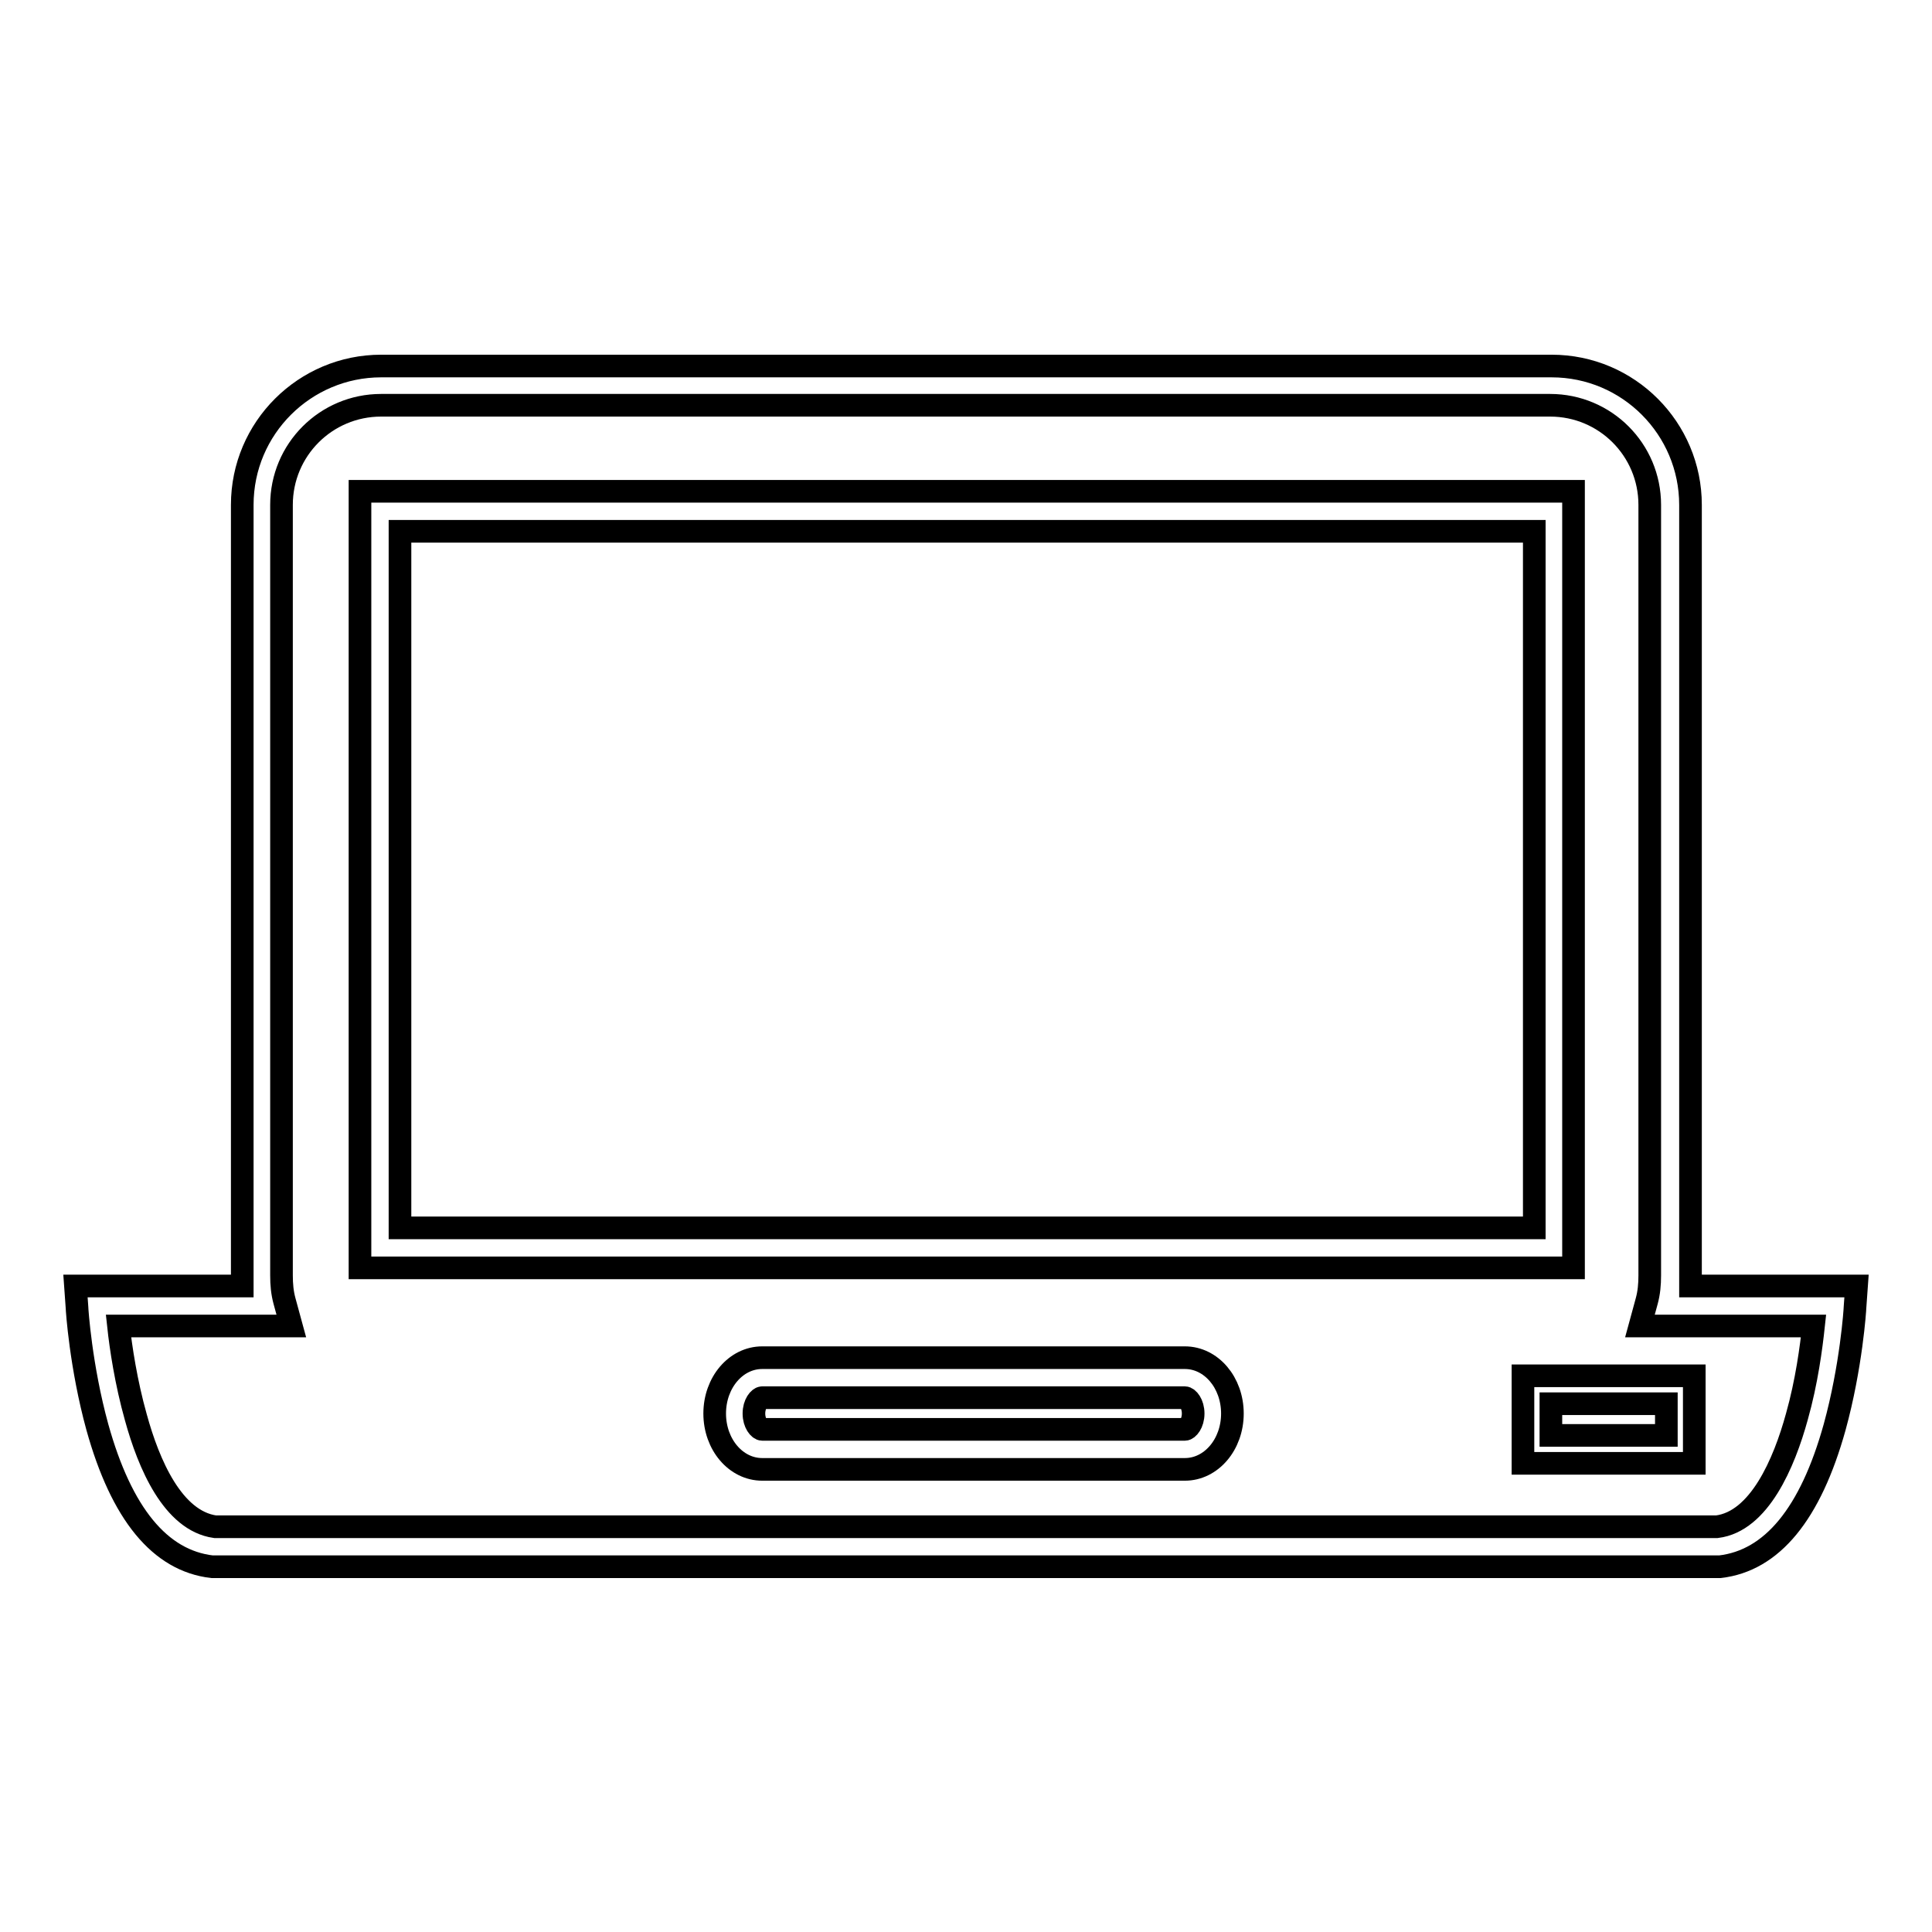
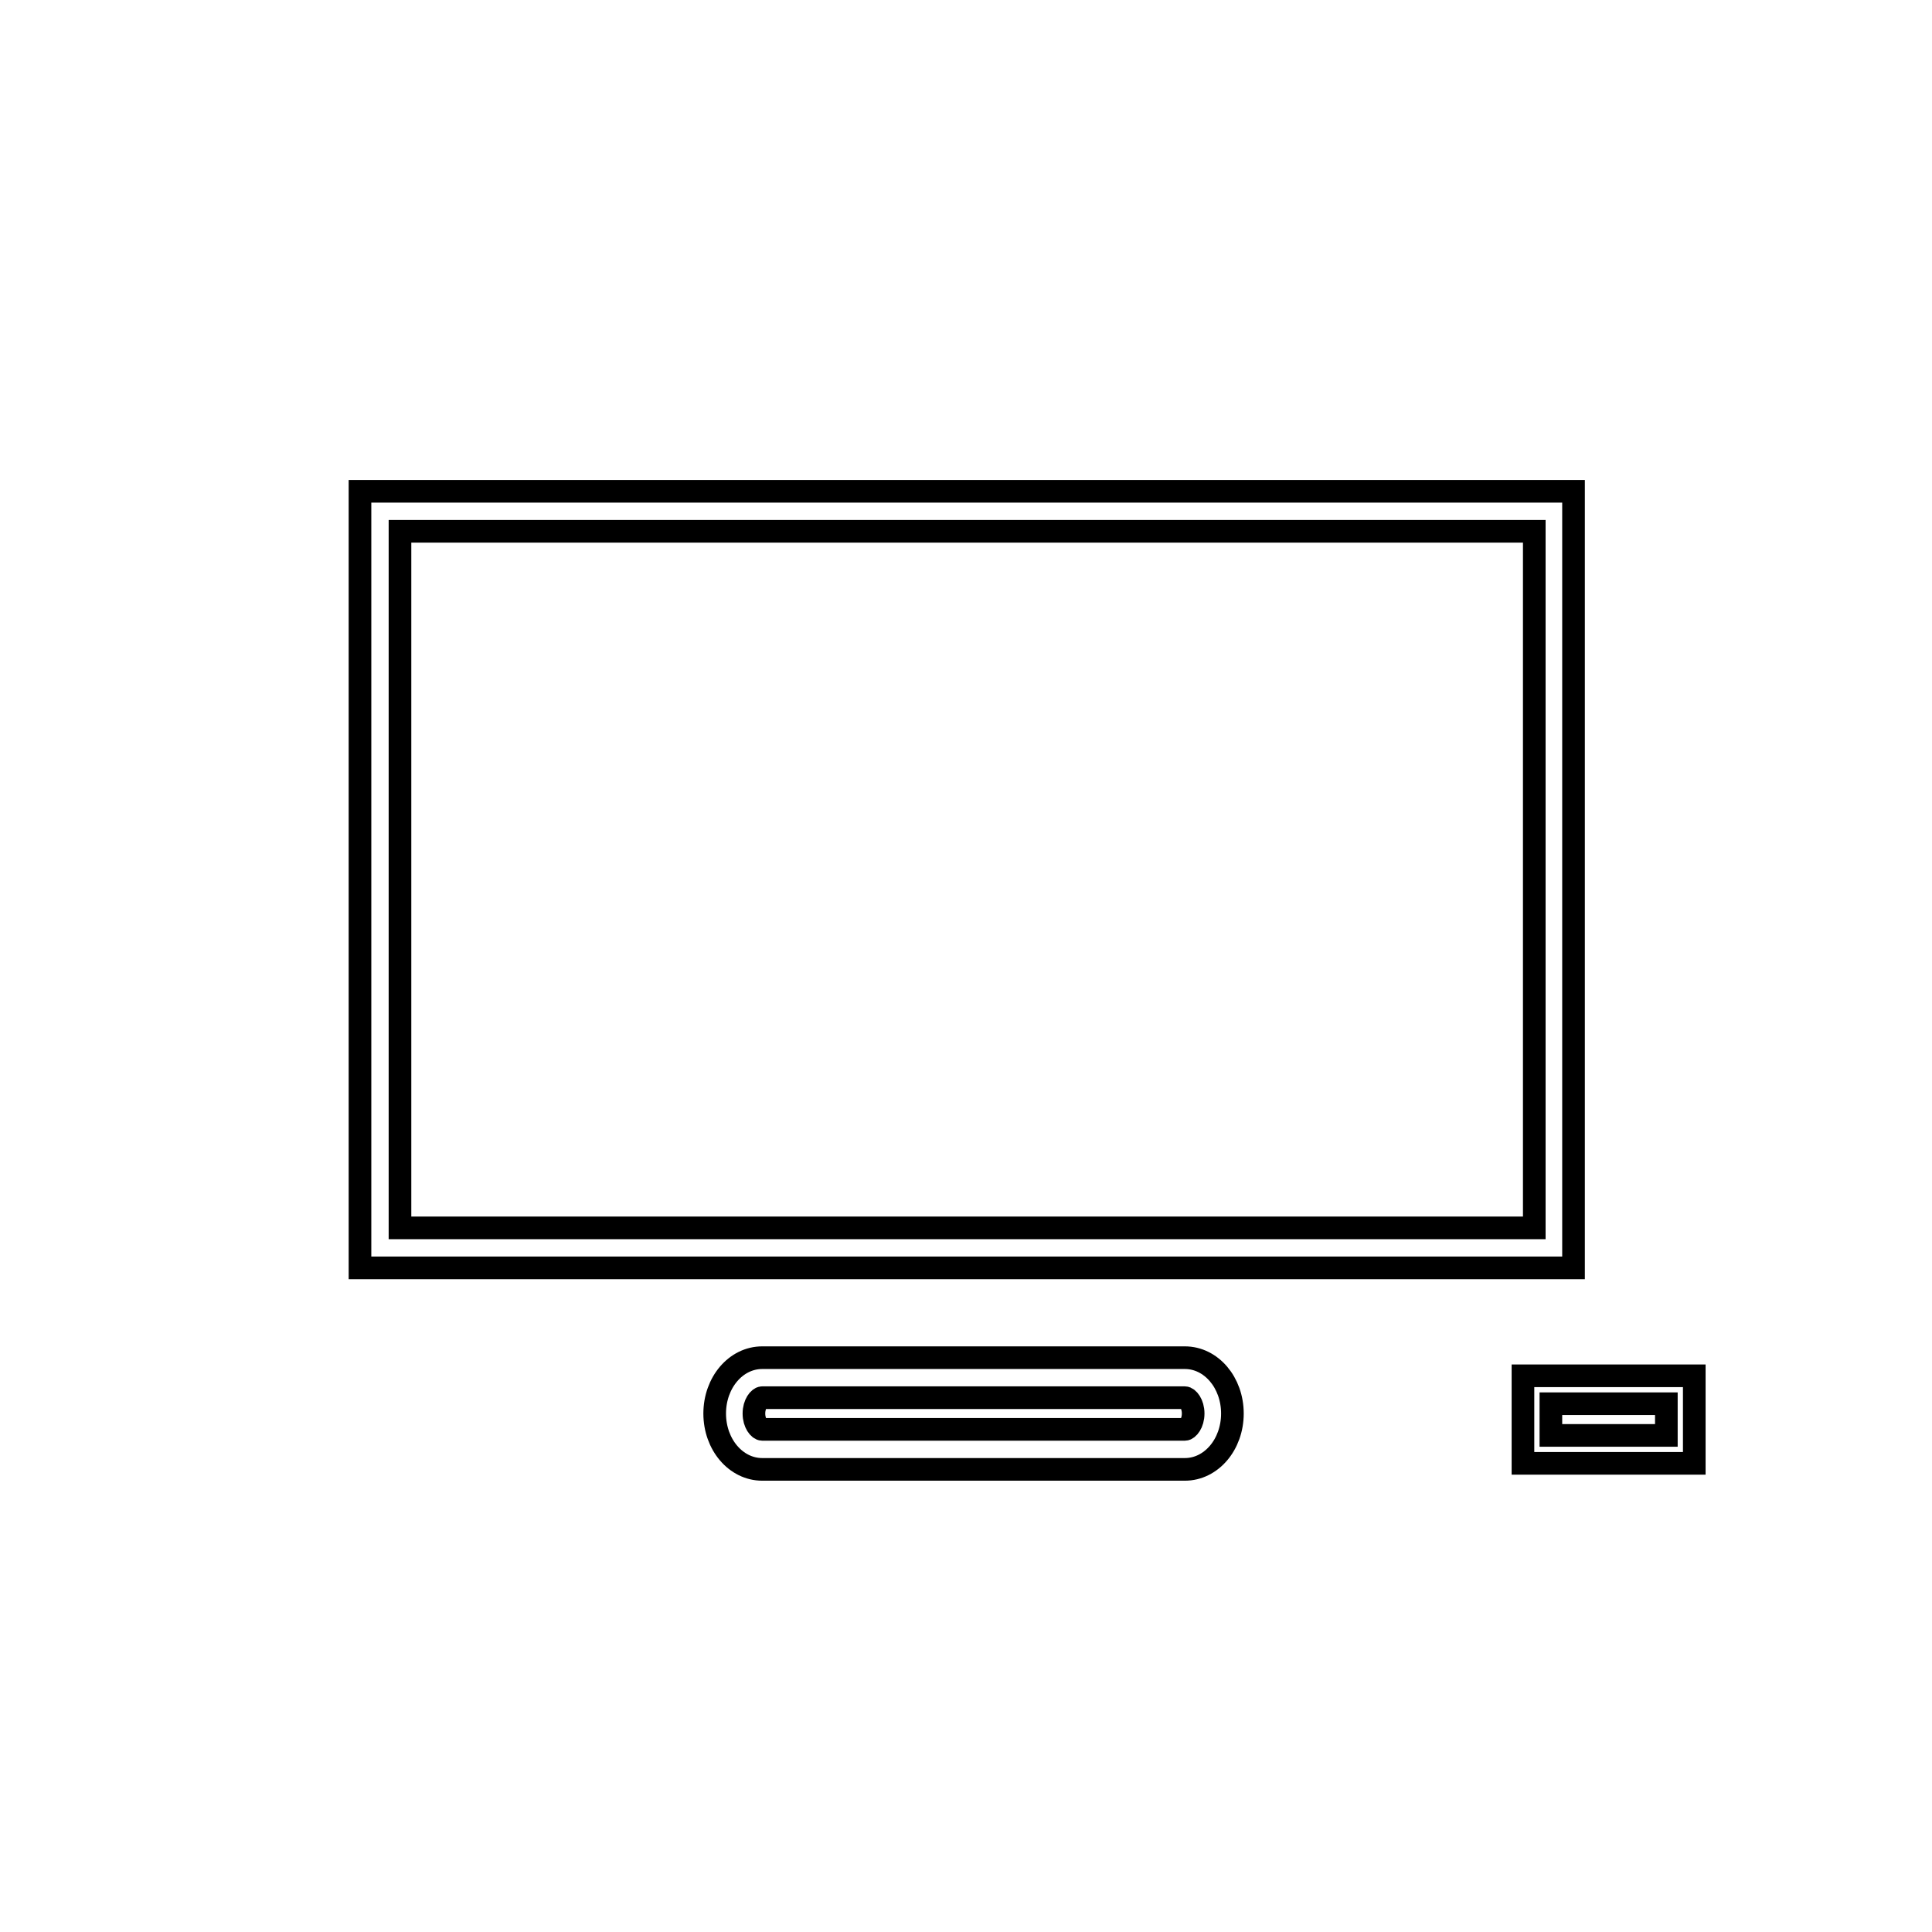
<svg xmlns="http://www.w3.org/2000/svg" version="1.1" x="0px" y="0px" viewBox="0 0 256 256" enable-background="new 0 0 256 256" xml:space="preserve">
  <g>
    <g>
-       <path stroke-width="3" fill-opacity="0" stroke="#000000" d="M227.8,207.6H28.2l-0.1,0c-6.9-0.8-12-7-15.2-18.5c-2.2-8-2.7-15.6-2.7-15.9l-0.2-2.8h22.1c0-0.5,0-1,0-1.4V66.9c0-10.2,8.3-18.4,18.4-18.4h155.1c10.2,0,18.4,8.3,18.4,18.4v102.1c0,0.5,0,1,0,1.4H246l-0.2,2.8c0,0.3-0.5,7.9-2.7,15.9c-3.2,11.5-8.3,17.7-15.2,18.5H227.8z M28.5,202.3h199c5.6-0.7,8.9-8.4,10.6-14.6c1.3-4.6,1.9-9.2,2.2-12h-19.5l-3.5,0l0.9-3.3c0.3-1.1,0.4-2.2,0.4-3.4V66.9c0-7.3-5.9-13.2-13.2-13.2H50.5c-7.3,0-13.2,5.9-13.2,13.2v102.1c0,1.2,0.1,2.3,0.4,3.4l0.9,3.3l-3.5,0H15.7c0.3,2.8,1,7.5,2.3,12.1C19.7,194,22.9,201.5,28.5,202.3z" />
      <path stroke-width="3" fill-opacity="0" stroke="#000000" d="M208.6,168H47.7V65.1h160.8V168z M53,162.7h150.3V70.4H53V162.7z" />
      <path stroke-width="3" fill-opacity="0" stroke="#000000" d="M157,194.7h-56c-3.5,0-6.3-3.3-6.3-7.4s2.8-7.4,6.3-7.4h56c3.5,0,6.3,3.3,6.3,7.4S160.5,194.7,157,194.7z M101,185.2c-0.4,0-1.1,0.8-1.1,2.1c0,1.3,0.7,2.1,1.1,2.1h56c0.4,0,1.1-0.8,1.1-2.1c0-1.3-0.7-2.1-1.1-2.1H101z" />
      <path stroke-width="3" fill-opacity="0" stroke="#000000" d="M224.5,193.9h-22.7v-11.6h22.7V193.9z M205.5,190.2h15.3V186h-15.3V190.2z" />
      <path stroke-width="3" fill-opacity="0" stroke="#000000" d="M220.3,172.5" />
    </g>
  </g>
</svg>